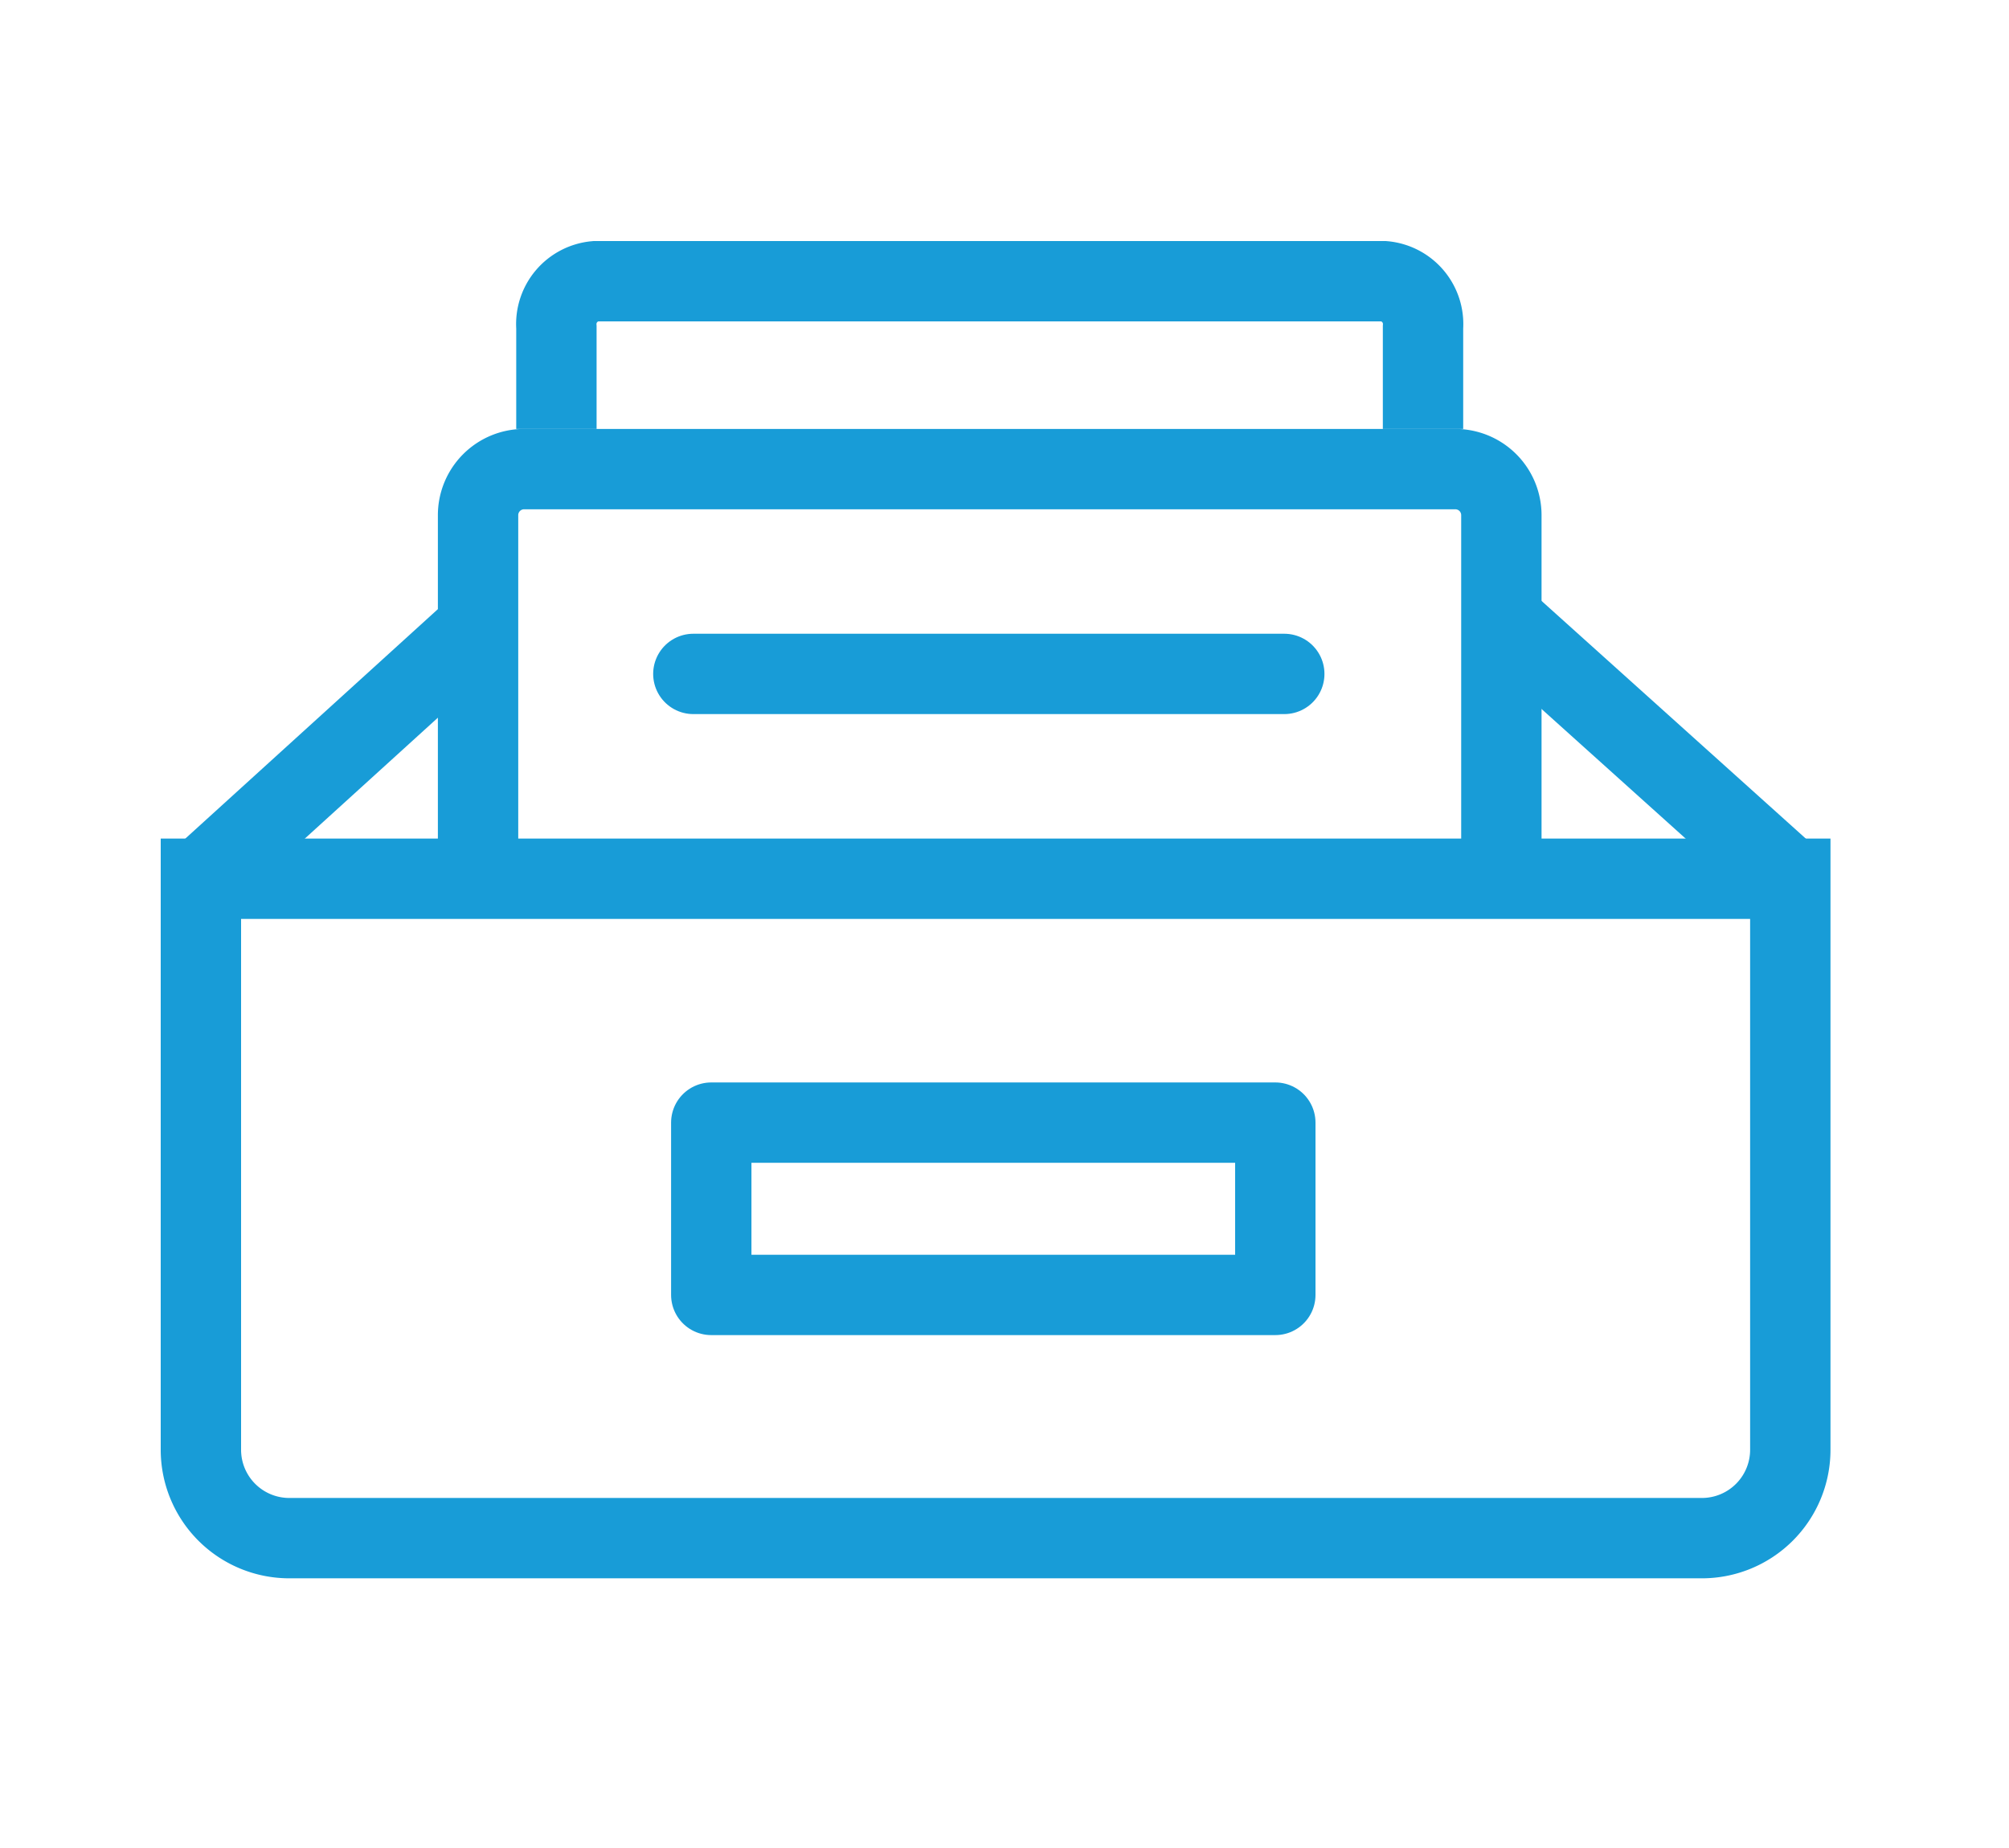
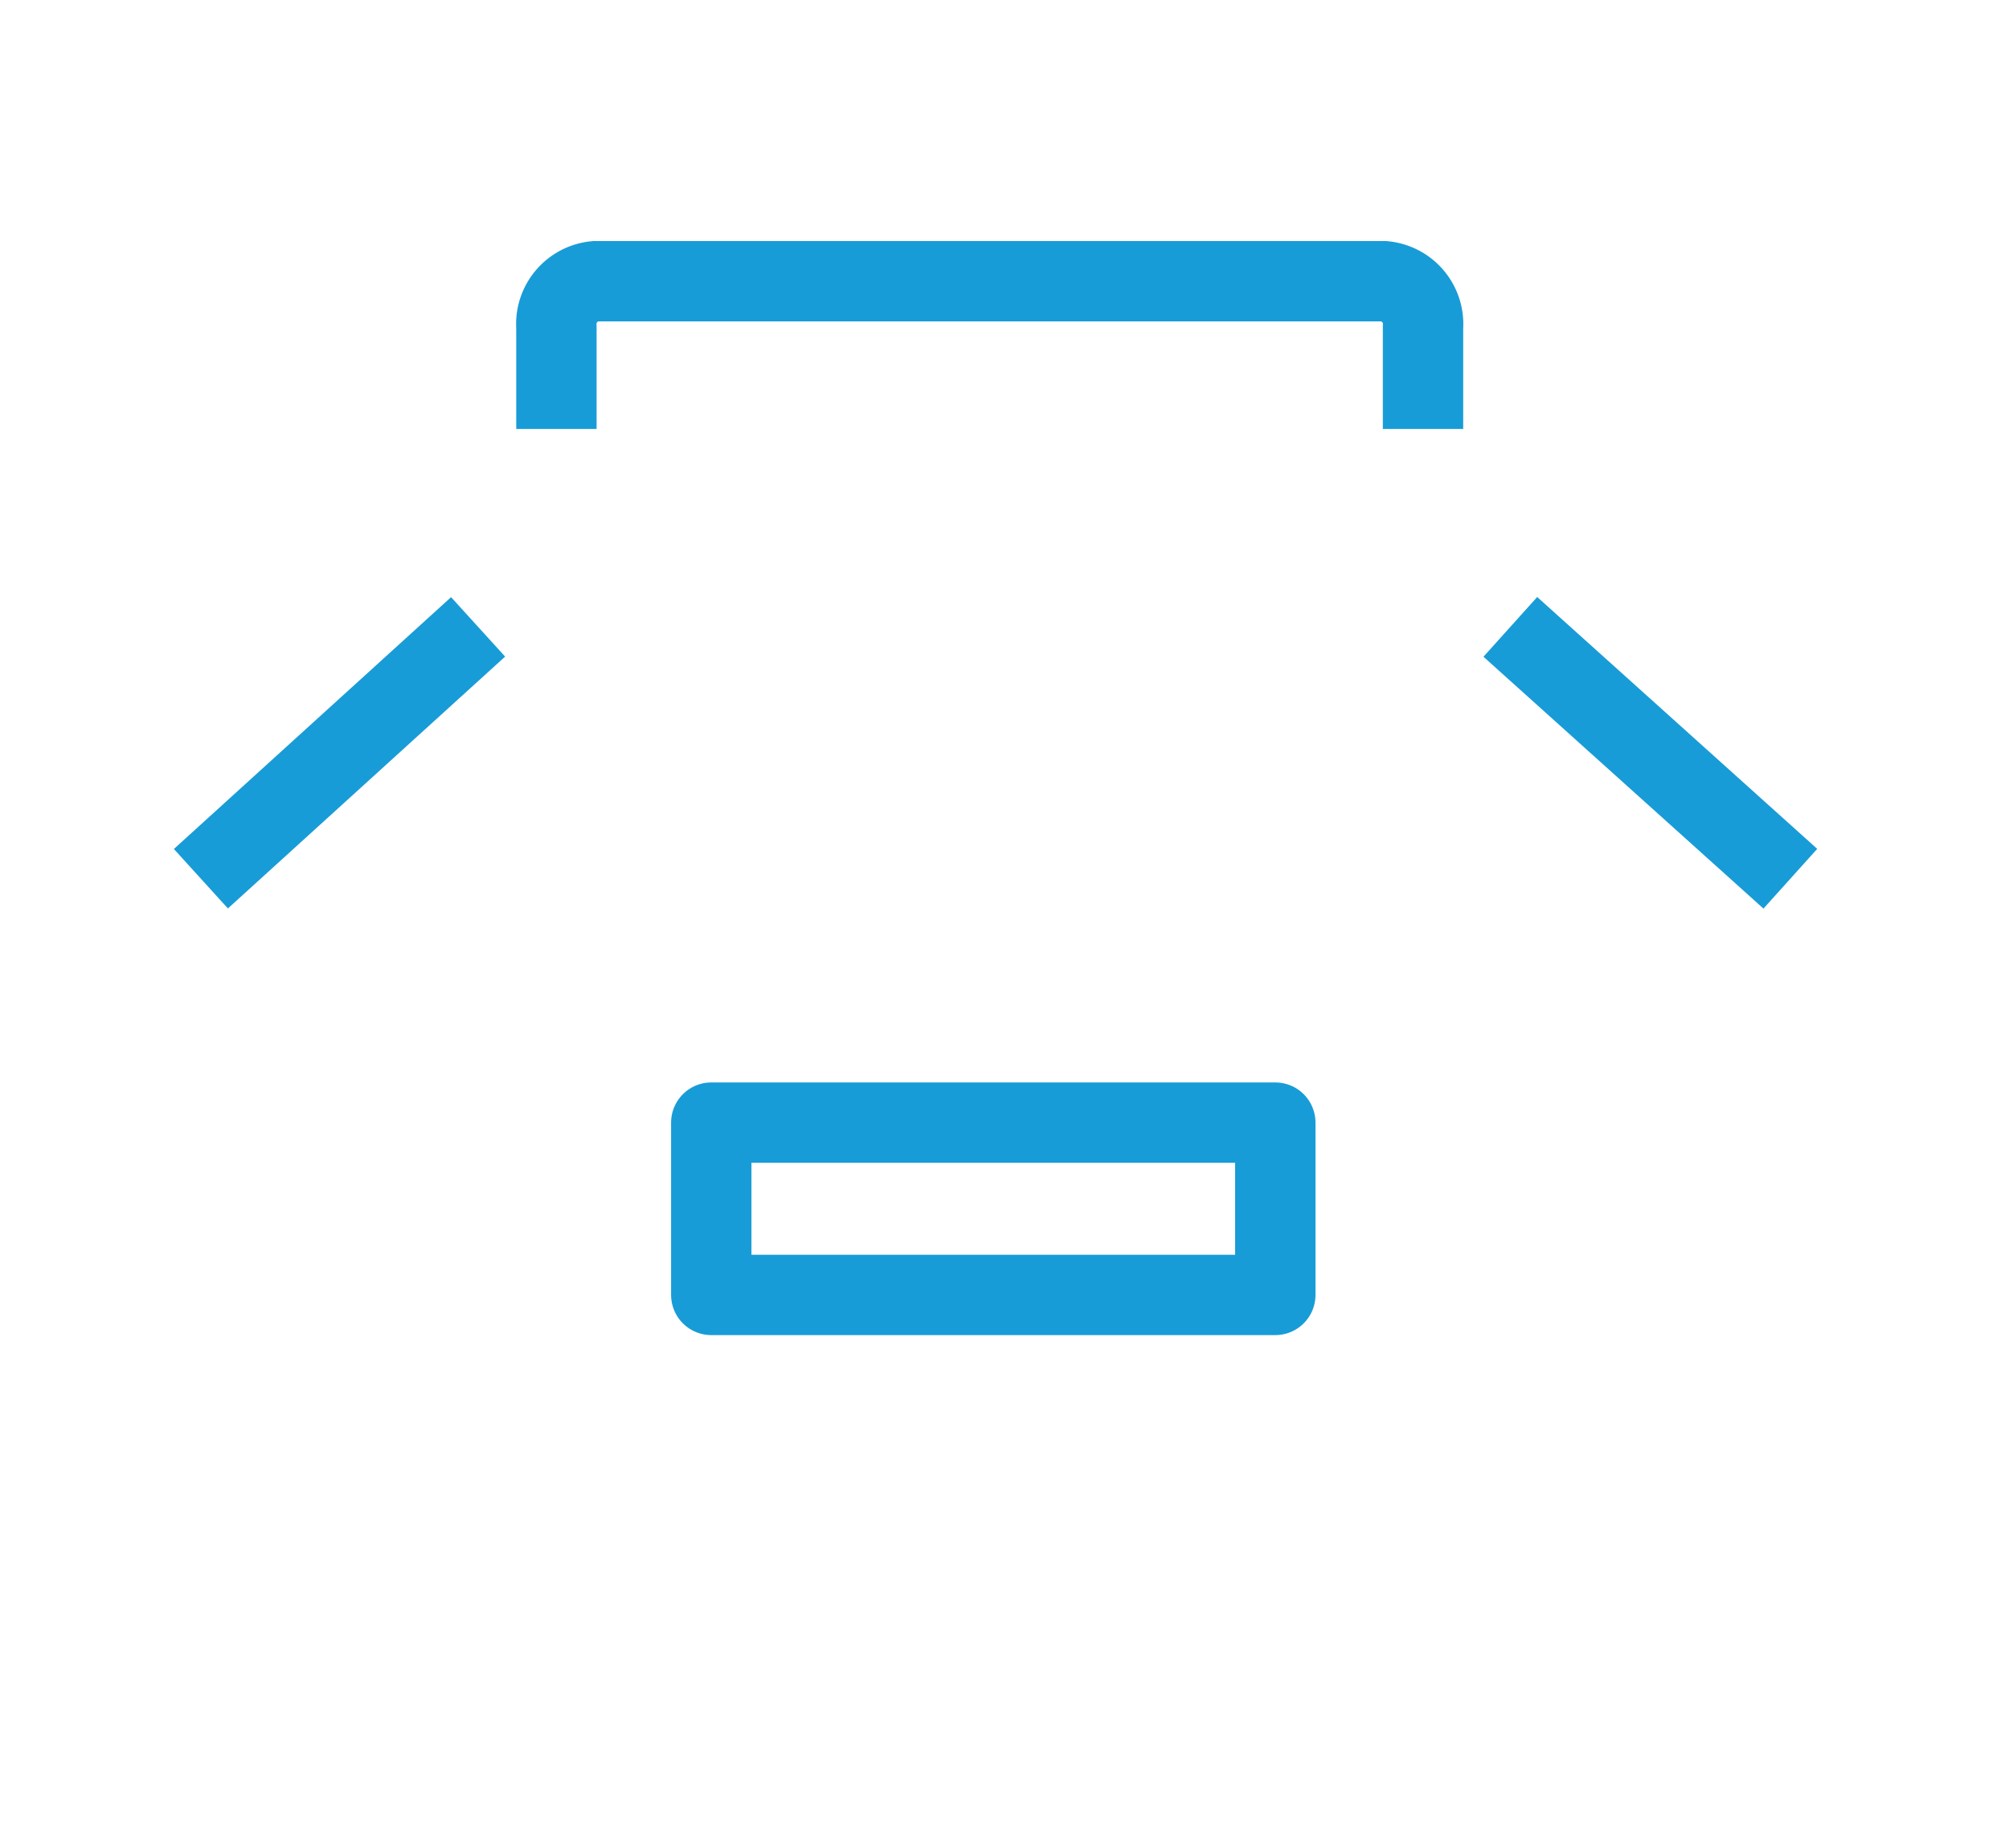
<svg xmlns="http://www.w3.org/2000/svg" viewBox="0 0 50 46" height="46" width="50">
  <defs>
    <clipPath id="clip-storage-archive-icon">
      <rect height="46" width="50" />
    </clipPath>
  </defs>
  <g clip-path="url(#clip-storage-archive-icon)" id="storage-archive-icon">
    <g transform="translate(-929.641 -1975.416)" data-name="Group 4546" id="Group_4546">
-       <path stroke-width="2" stroke-miterlimit="10" stroke="#189cd7" fill="none" transform="translate(934.141 1969.875)" d="M37.856,43.828H2.7a2.2,2.2,0,0,1-2.2-2.2V27.414H40.057V41.628a2.2,2.2,0,0,1-2.2,2.2Z" data-name="Path 5967" id="Path_5967" />
      <line stroke-width="2" stroke-miterlimit="10" stroke="#189cd7" fill="none" transform="translate(934.641 1991.02)" x2="6.899" y1="6.269" data-name="Line 46" id="Line_46" />
      <line stroke-width="2" stroke-miterlimit="10" stroke="#189cd7" fill="none" transform="translate(967.23 1991.02)" y1="6.269" x1="6.969" data-name="Line 47" id="Line_47" />
-       <path stroke-width="2" stroke-miterlimit="10" stroke="#189cd7" fill="none" transform="translate(930.112 1975.828)" d="M11.427,21.461V12.412a1.146,1.146,0,0,1,1.147-1.147H35.748a1.146,1.146,0,0,1,1.147,1.147v9.049" data-name="Path 5968" id="Path_5968" />
      <path stroke-width="2" stroke-miterlimit="10" stroke="#189cd7" fill="none" transform="translate(928.974 1976.975)" d="M14.515,9.118V6.588a1.071,1.071,0,0,1,.971-1.147H35.112a1.071,1.071,0,0,1,.971,1.147v2.53" data-name="Path 5969" id="Path_5969" />
-       <line stroke-width="2" stroke-linejoin="round" stroke-linecap="round" stroke="#189cd7" fill="none" transform="translate(946.897 1992.191)" x2="14.707" data-name="Line 48" id="Line_48" />
      <rect stroke-width="2" stroke-linejoin="round" stroke-linecap="round" stroke="#189cd7" fill="none" transform="translate(947.343 2003.36)" height="4.289" width="14.038" data-name="Rectangle 27646" id="Rectangle_27646" />
    </g>
  </g>
</svg>